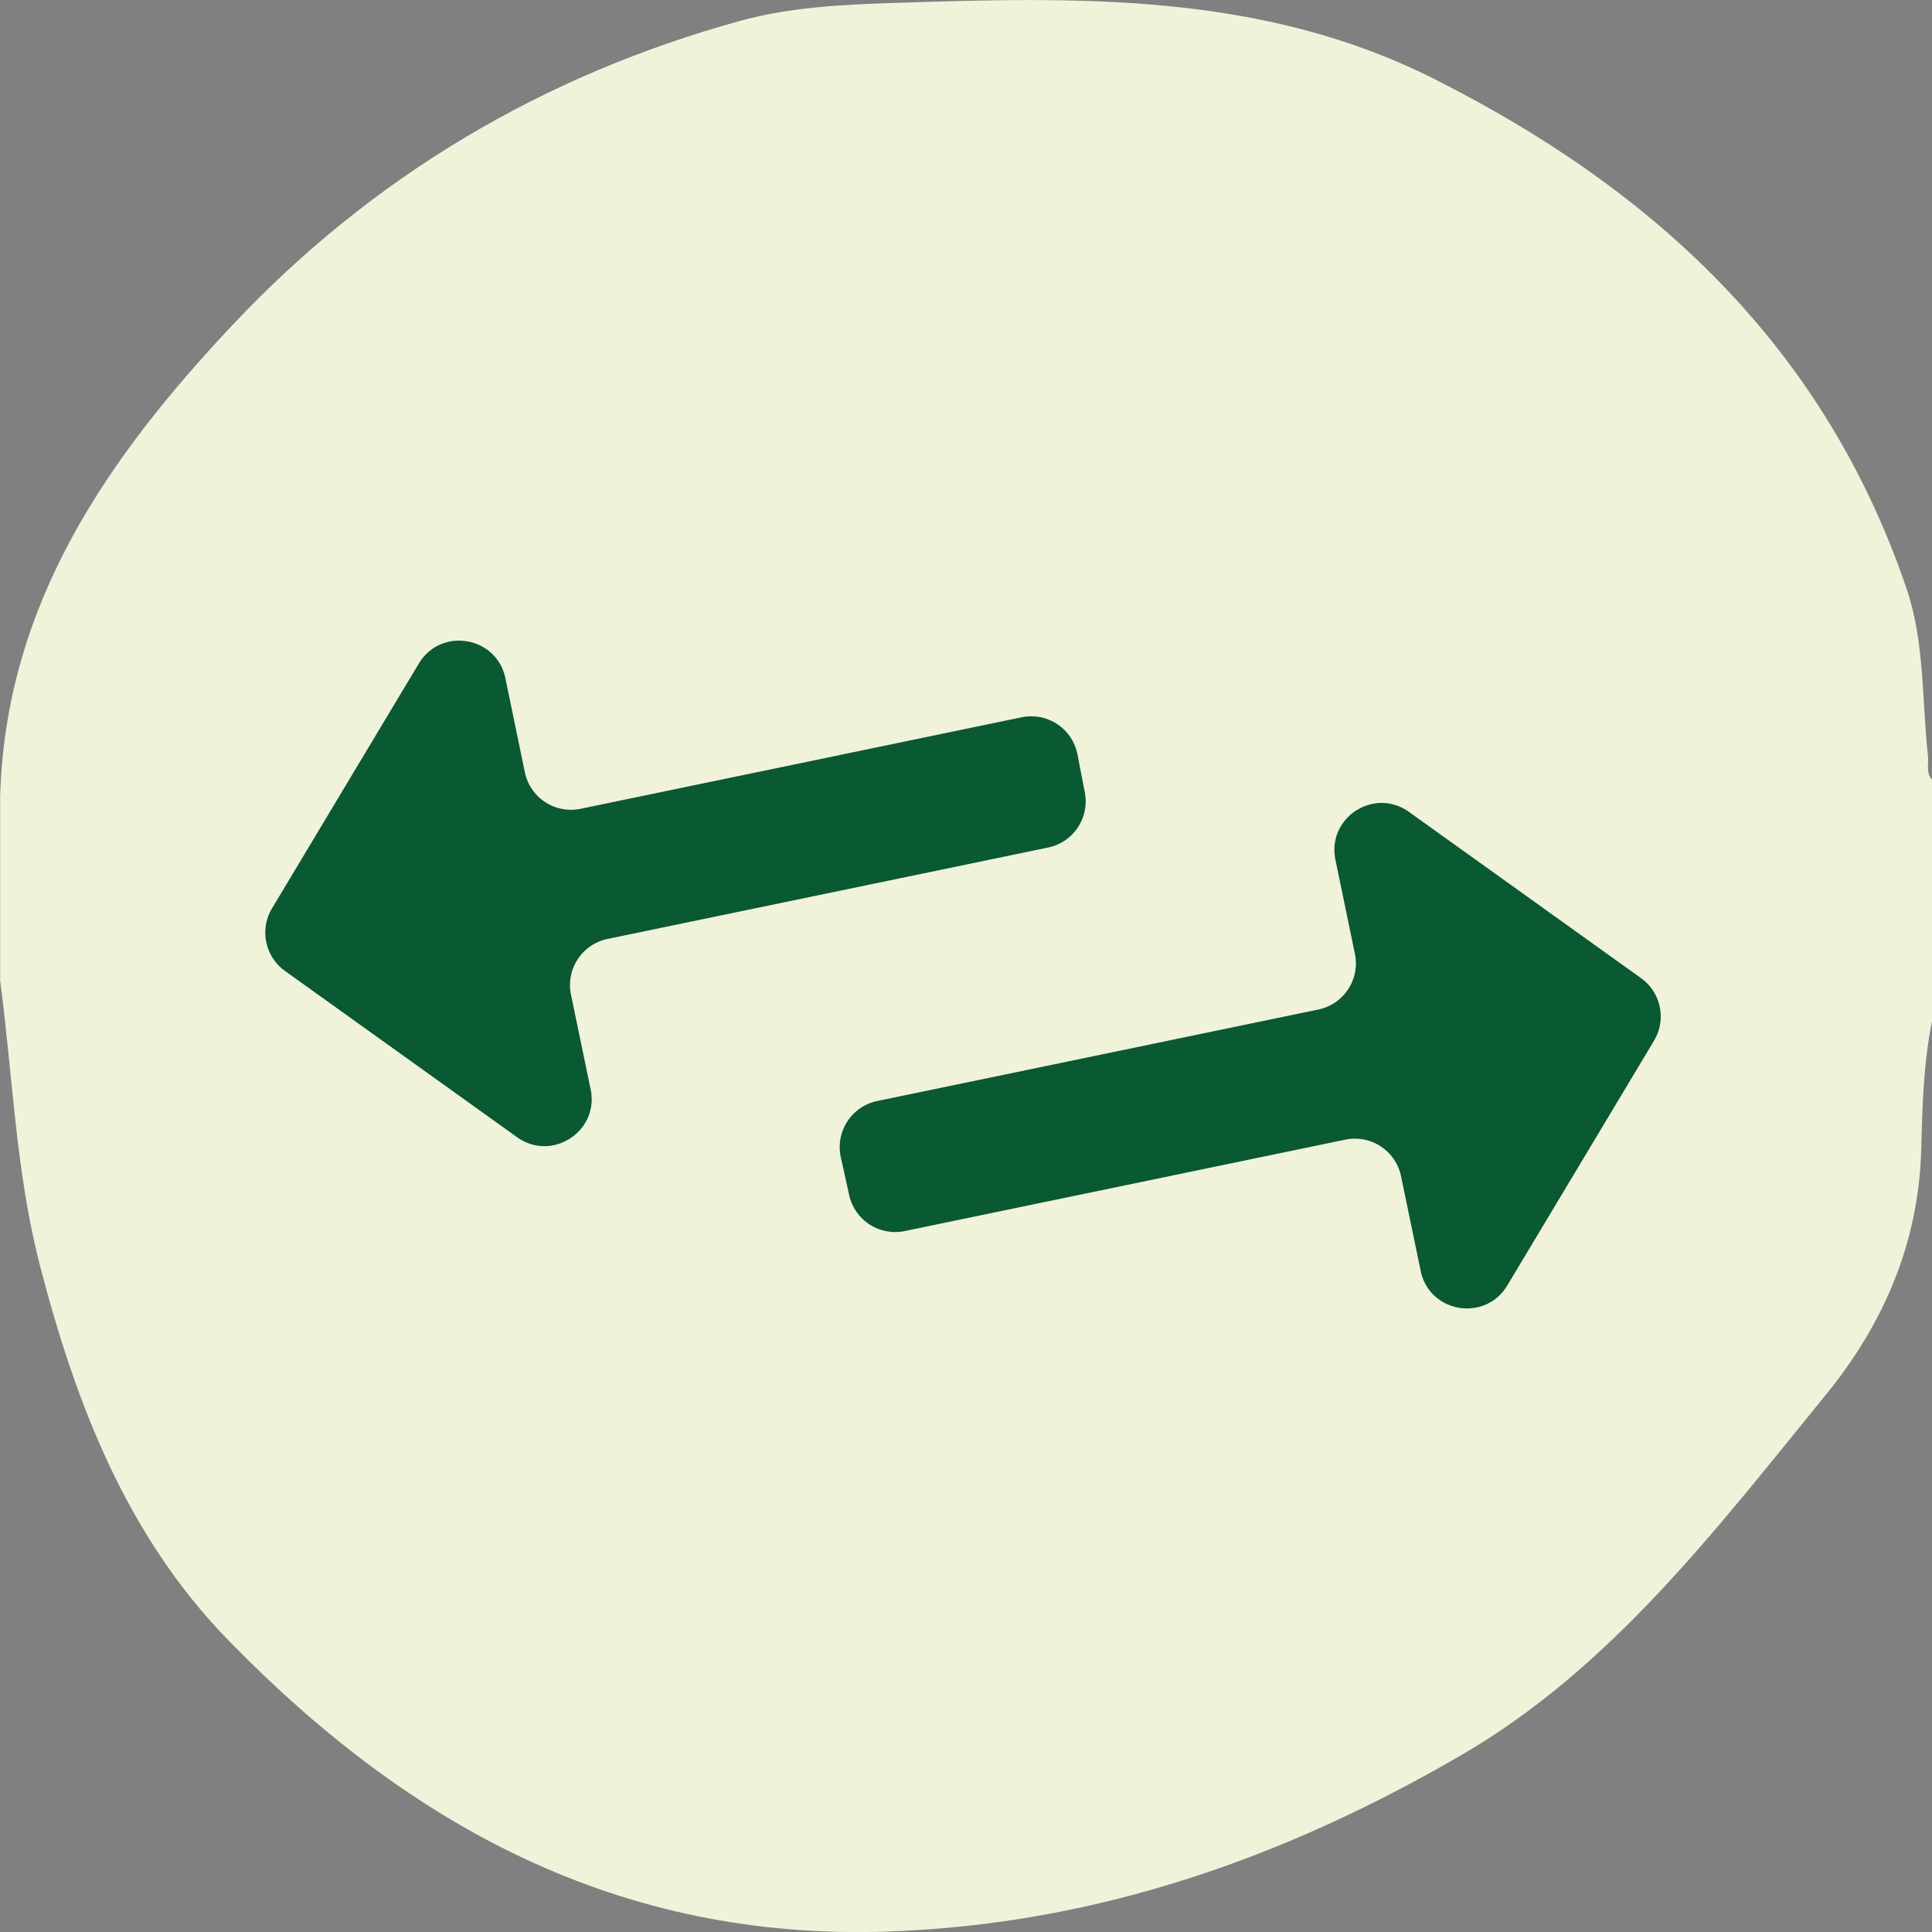
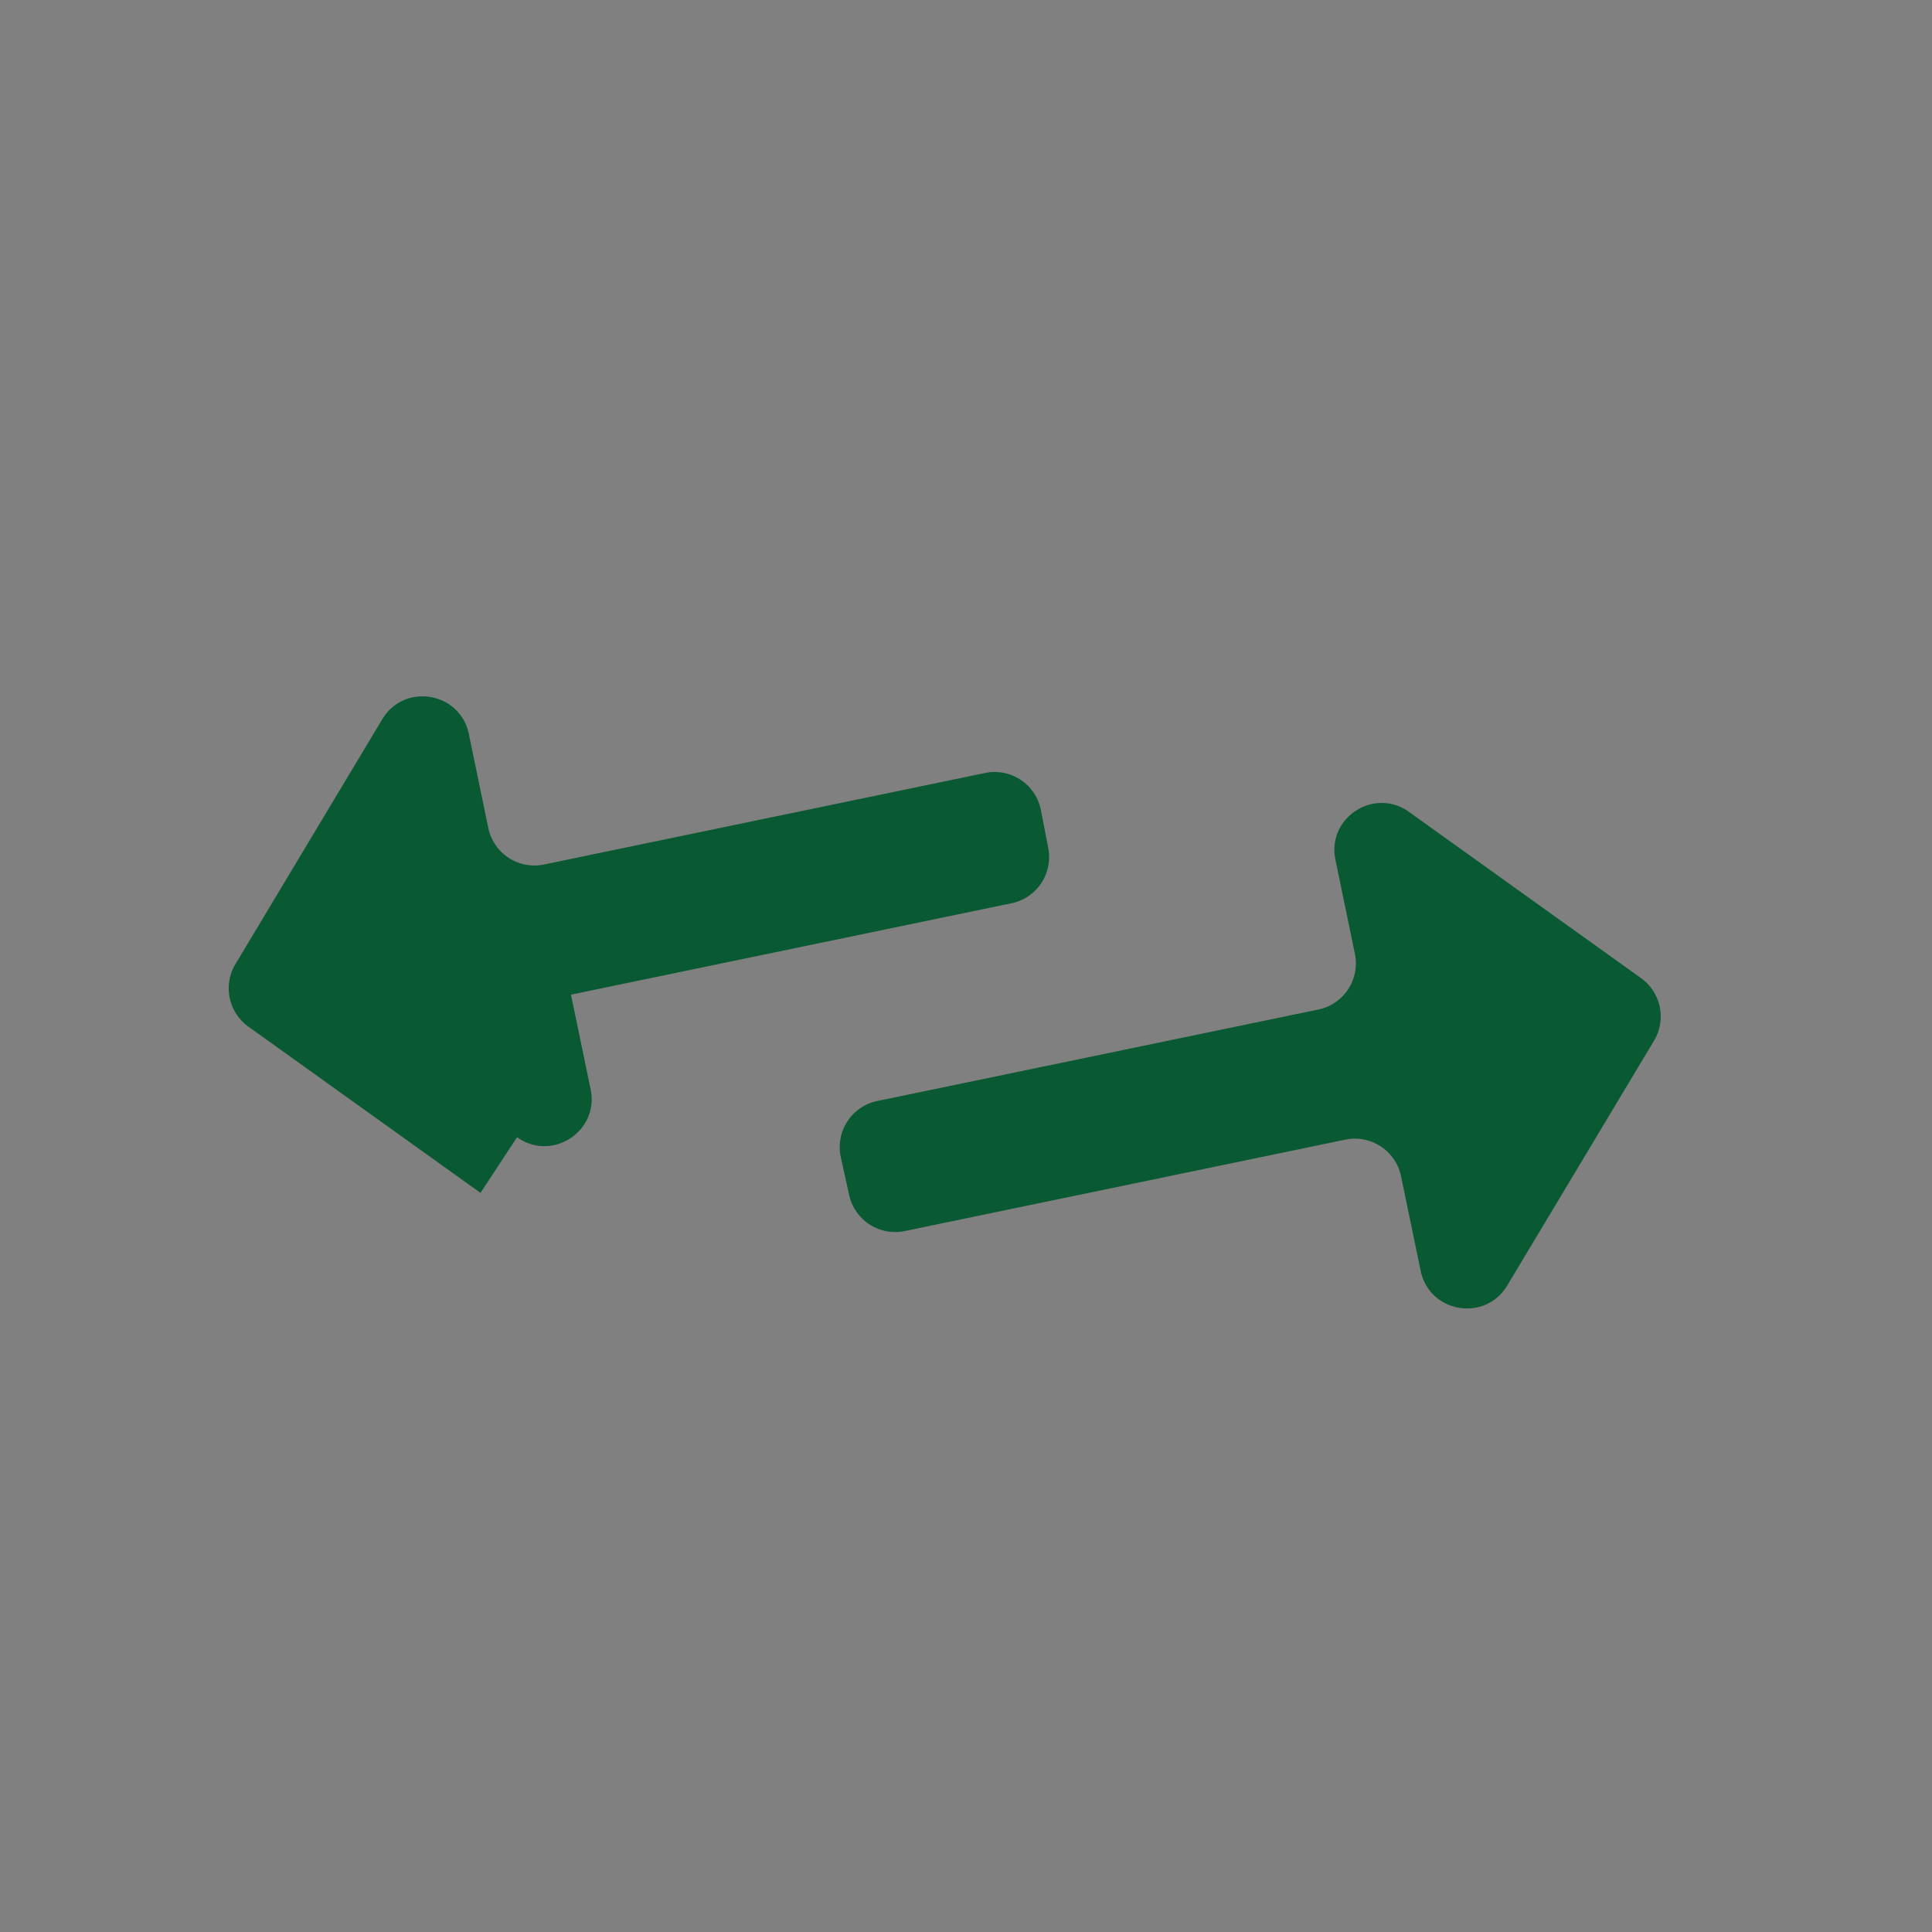
<svg xmlns="http://www.w3.org/2000/svg" width="41" height="41" fill="none" viewBox="0 0 41 41">
  <rect x="0" y="0" width="41" height="41" fill="#808080" stroke="none" />
-   <path fill="#F1F2DA" d="M.003 20.79V16.9C.12 12.792 2.31 9.687 4.93 6.902c2.97-3.16 6.606-5.311 10.78-6.46C16.776.15 17.882.097 18.97.062c3.905-.127 7.804-.231 11.462 1.611 4.662 2.348 8.27 5.671 10.022 10.8.396 1.158.329 2.377.46 3.57.018.17-.046.355.086.505v5.126c-.18.89-.205 1.804-.228 2.702-.052 2.015-.808 3.733-2.034 5.235-2.308 2.829-4.542 5.79-7.74 7.643-3.746 2.175-7.725 3.58-12.144 3.736-5.71.2-10.177-2.241-14.023-6.197C2.7 32.6 1.617 29.822.851 26.868.33 24.862.272 22.816 0 20.788l.003.002z" />
-   <path fill="#095933" d="M10.973 24.133c.74.53 1.746-.124 1.561-1.016l-.417-2.009a1 1 0 01.776-1.182l9.35-1.94a1 1 0 00.779-1.168l-.156-.806a1 1 0 00-1.185-.79l-9.36 1.942a1 1 0 01-1.183-.776l-.413-1.995c-.185-.892-1.369-1.092-1.837-.311l-3.116 5.196a1 1 0 00.276 1.327l4.925 3.528zM31.986 27.281c-.468.781-1.652.58-1.837-.311l-.417-2.009a1 1 0 00-1.182-.776l-9.35 1.94a1 1 0 01-1.179-.763l-.177-.801a1 1 0 01.773-1.196l9.36-1.941a1 1 0 00.776-1.183l-.413-1.995c-.185-.891.82-1.546 1.561-1.016l4.925 3.528a1 1 0 01.275 1.327l-3.115 5.196z" />
+   <path fill="#095933" d="M10.973 24.133c.74.53 1.746-.124 1.561-1.016l-.417-2.009l9.35-1.94a1 1 0 00.779-1.168l-.156-.806a1 1 0 00-1.185-.79l-9.36 1.942a1 1 0 01-1.183-.776l-.413-1.995c-.185-.892-1.369-1.092-1.837-.311l-3.116 5.196a1 1 0 00.276 1.327l4.925 3.528zM31.986 27.281c-.468.781-1.652.58-1.837-.311l-.417-2.009a1 1 0 00-1.182-.776l-9.35 1.94a1 1 0 01-1.179-.763l-.177-.801a1 1 0 01.773-1.196l9.36-1.941a1 1 0 00.776-1.183l-.413-1.995c-.185-.891.82-1.546 1.561-1.016l4.925 3.528a1 1 0 01.275 1.327l-3.115 5.196z" />
</svg>